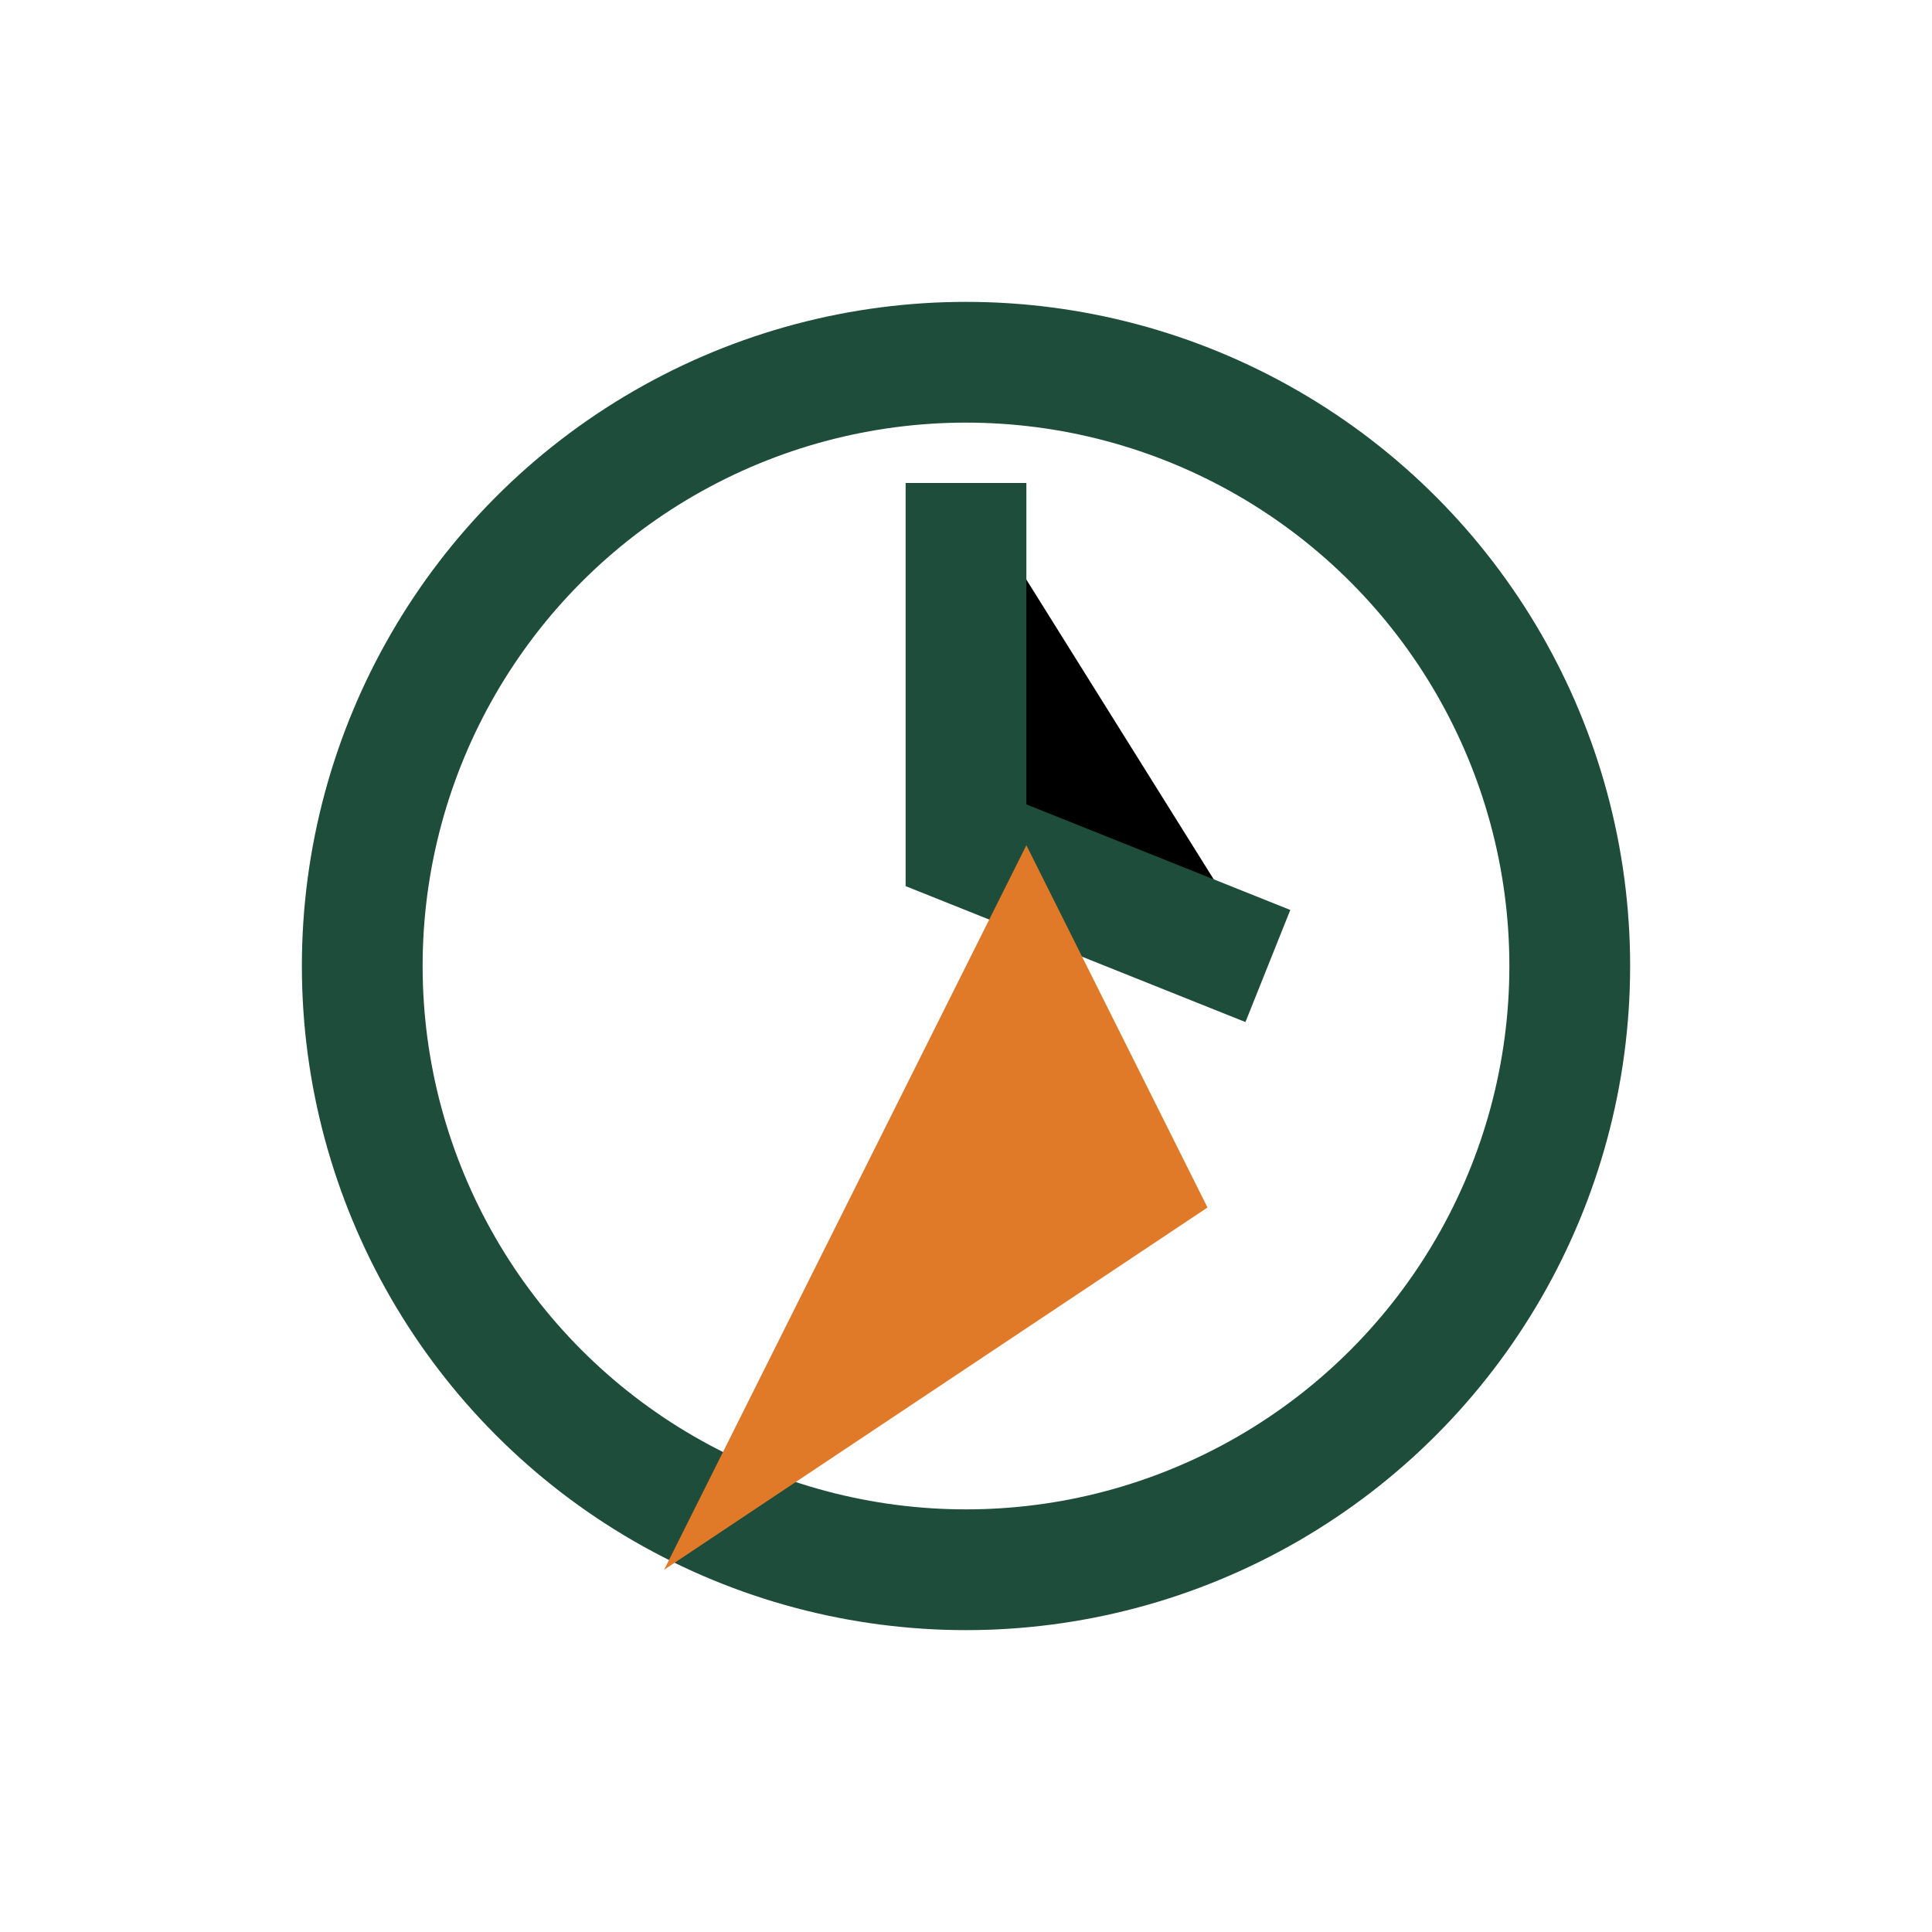
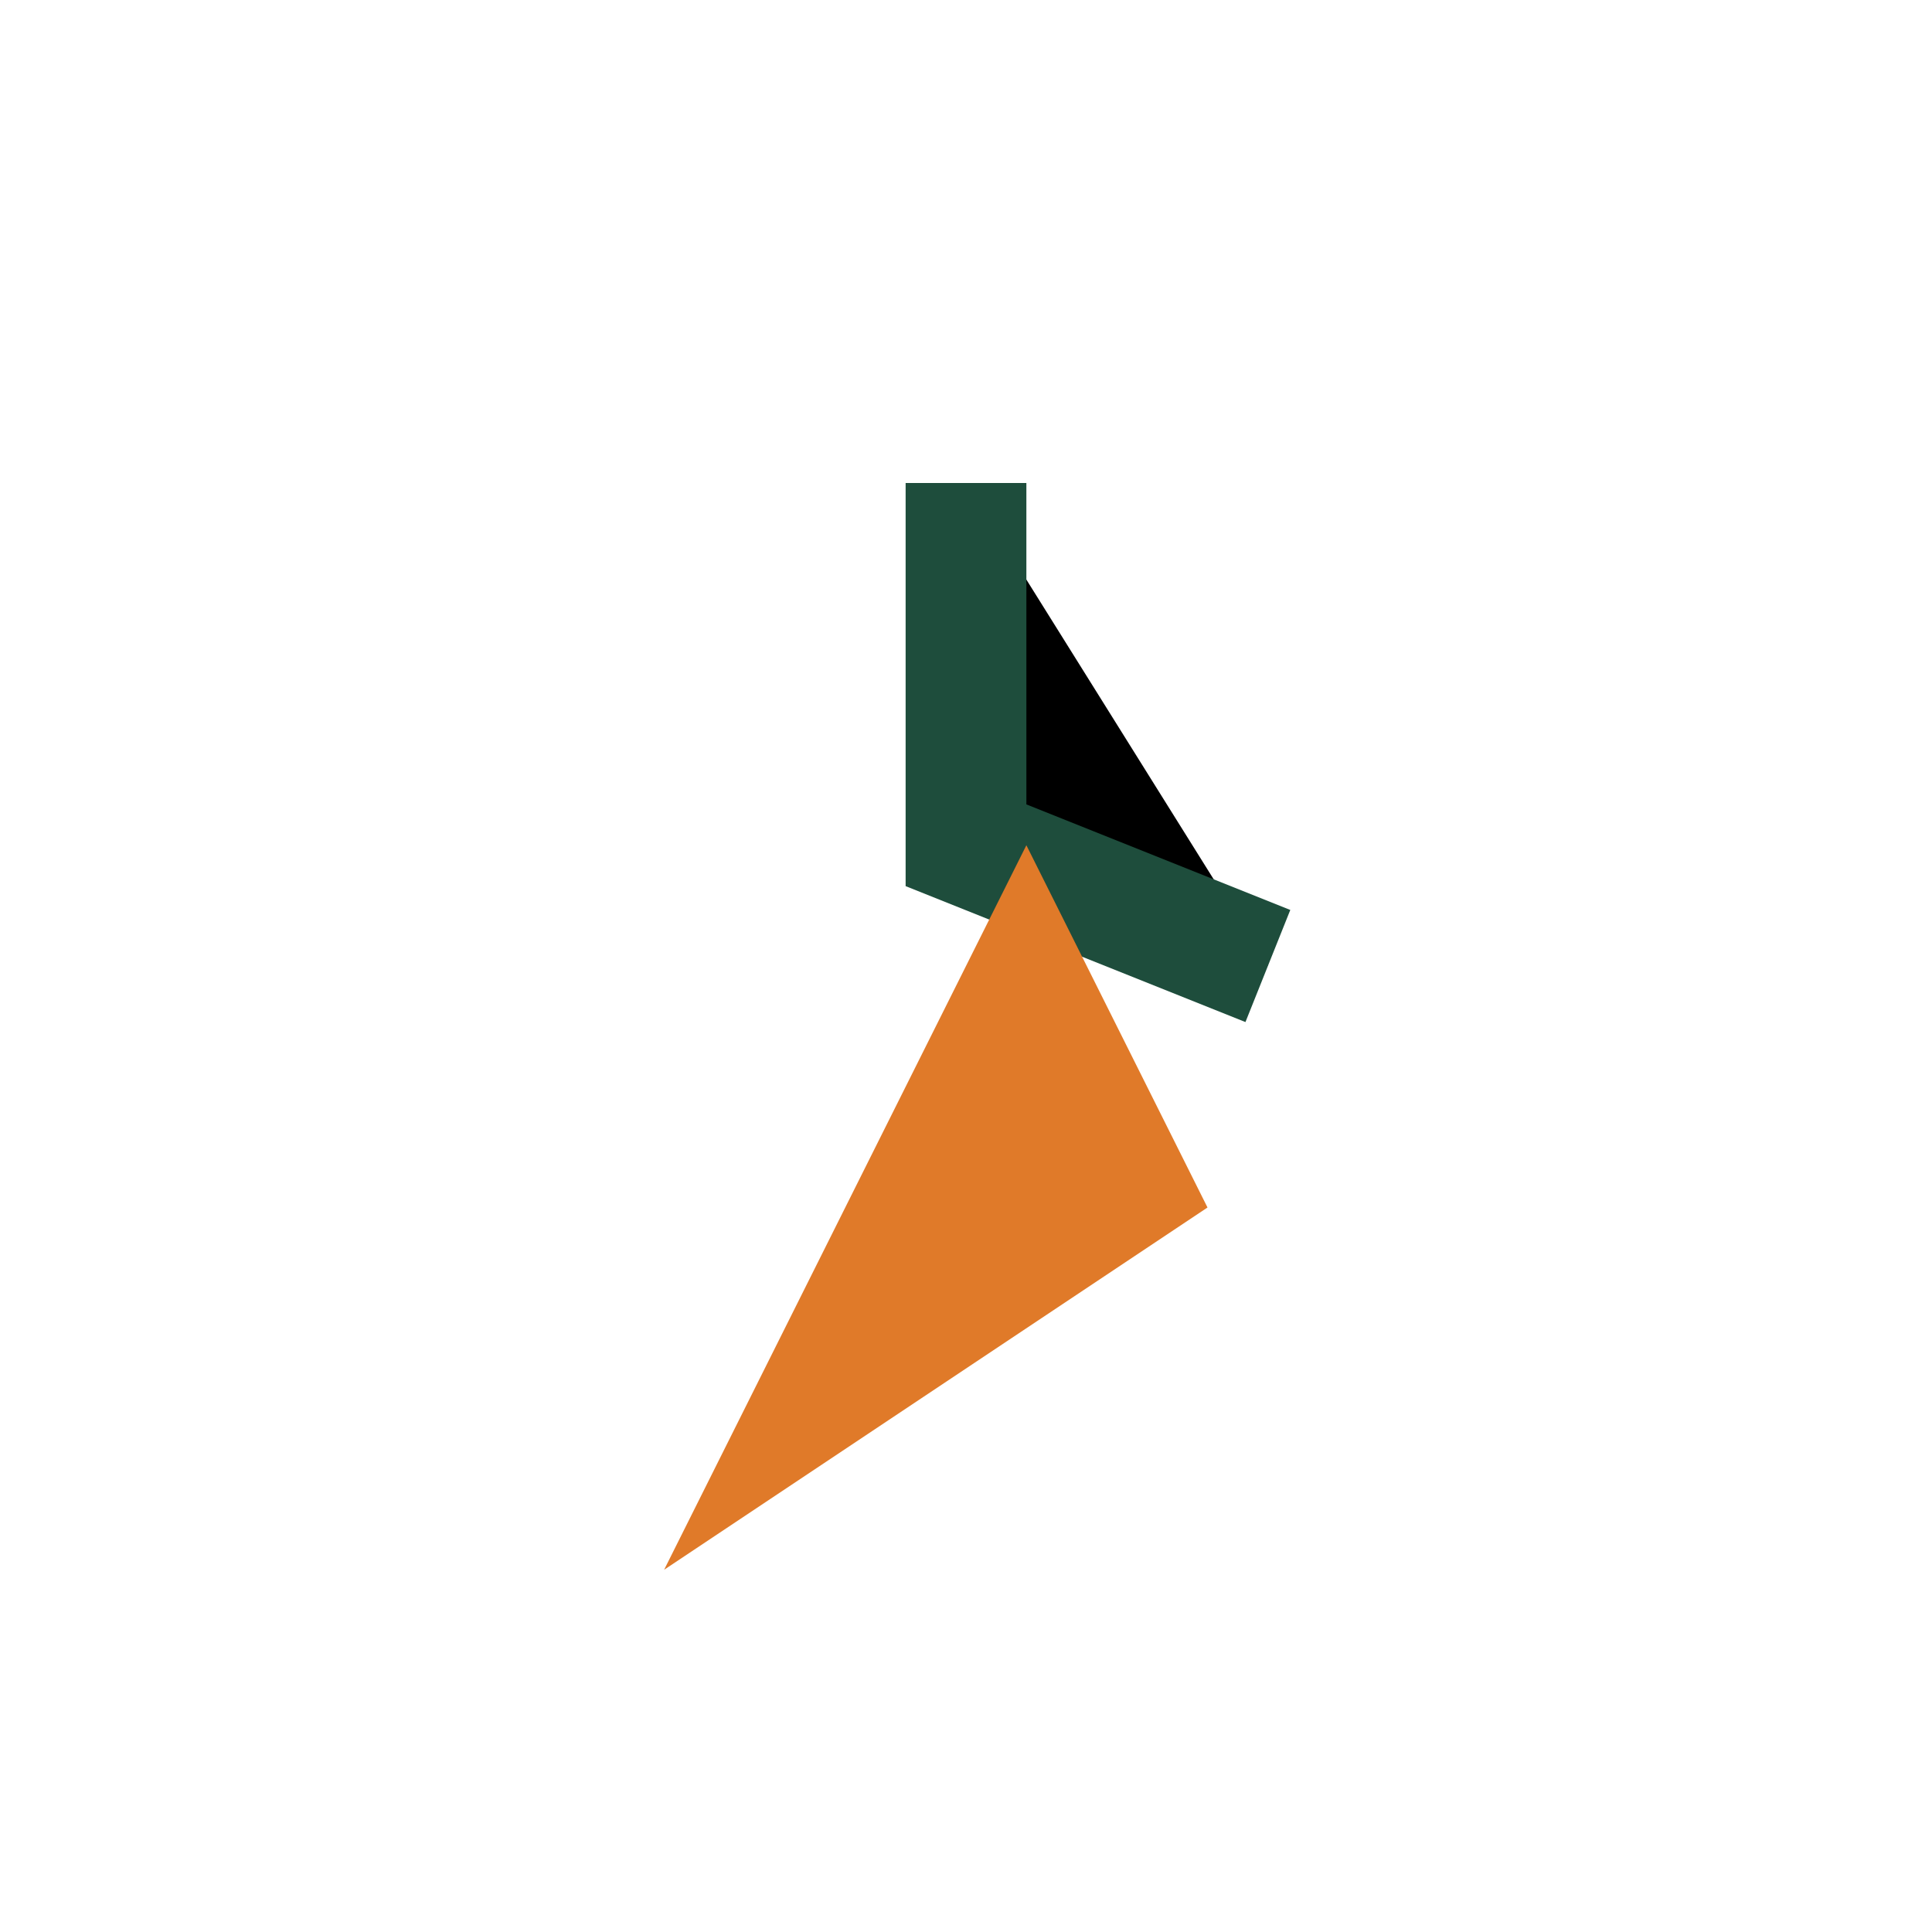
<svg xmlns="http://www.w3.org/2000/svg" width="32" height="32" viewBox="0 0 32 32">
-   <circle cx="16" cy="16" r="10" fill="none" stroke="#1E4D3C" stroke-width="2" />
  <path d="M16 8v6l5 2" stroke="#1E4D3C" stroke-width="2" />
  <path d="M14 20l-3 6 9-6-3-6" fill="#E07A29" />
</svg>